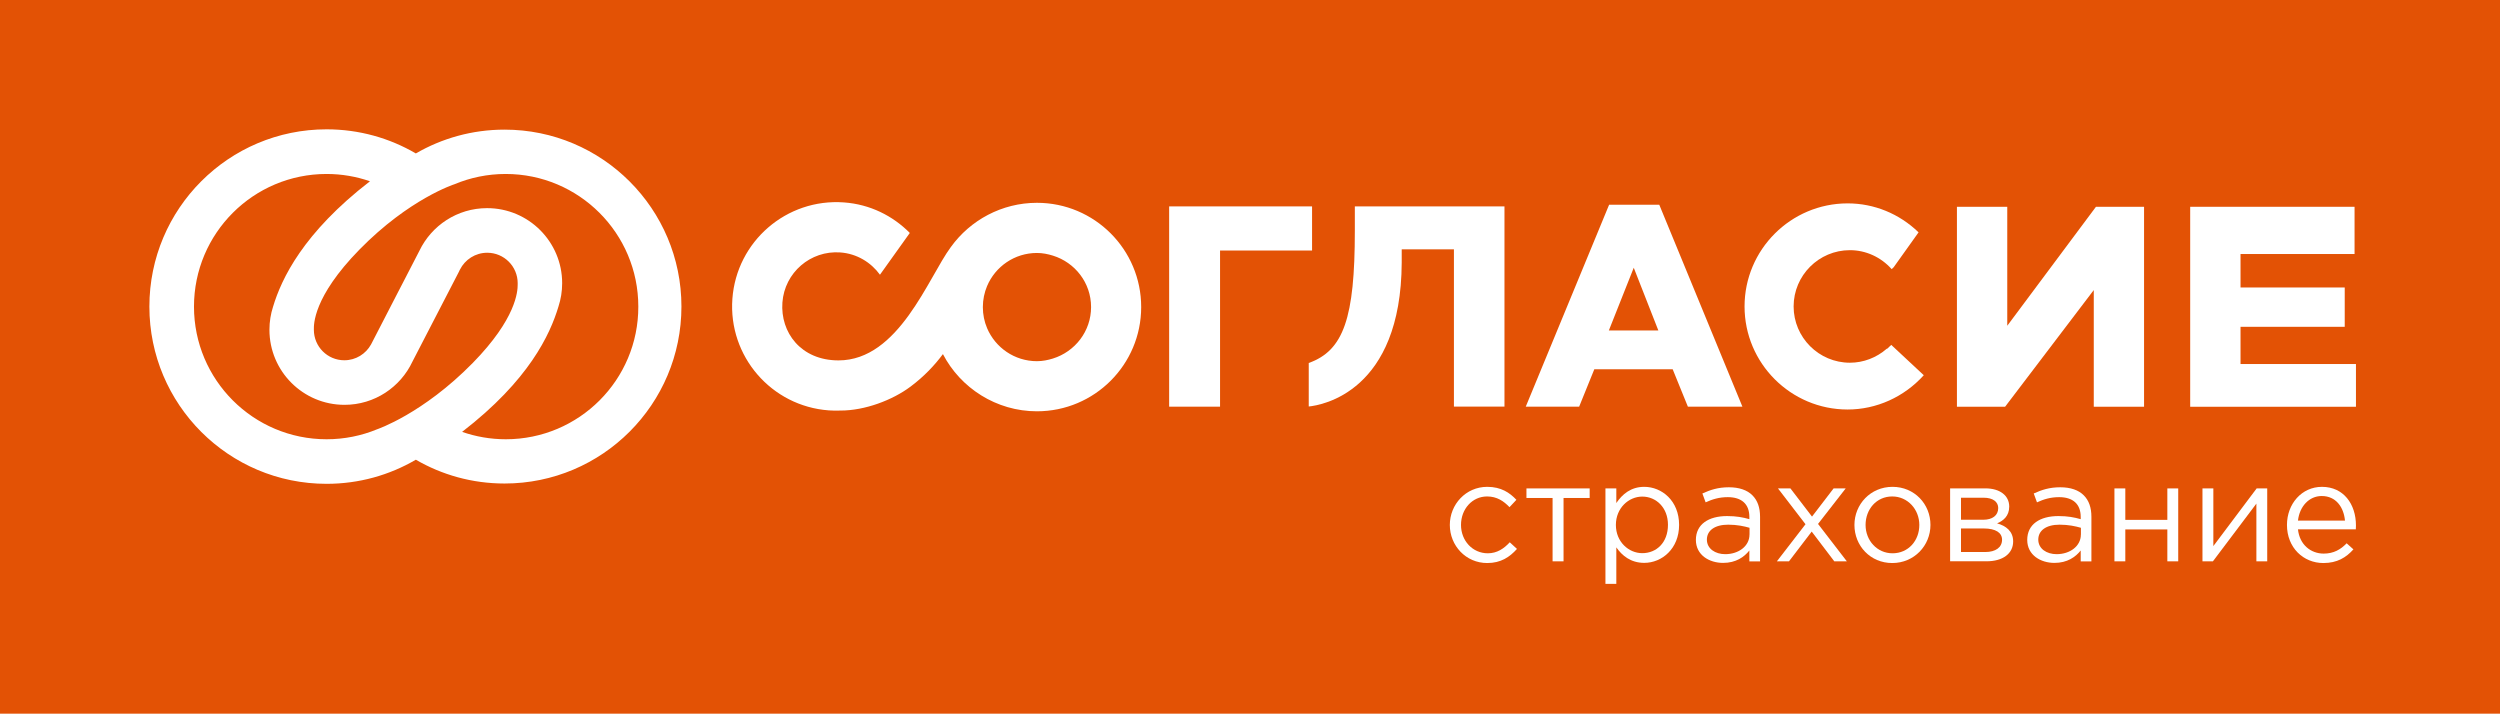
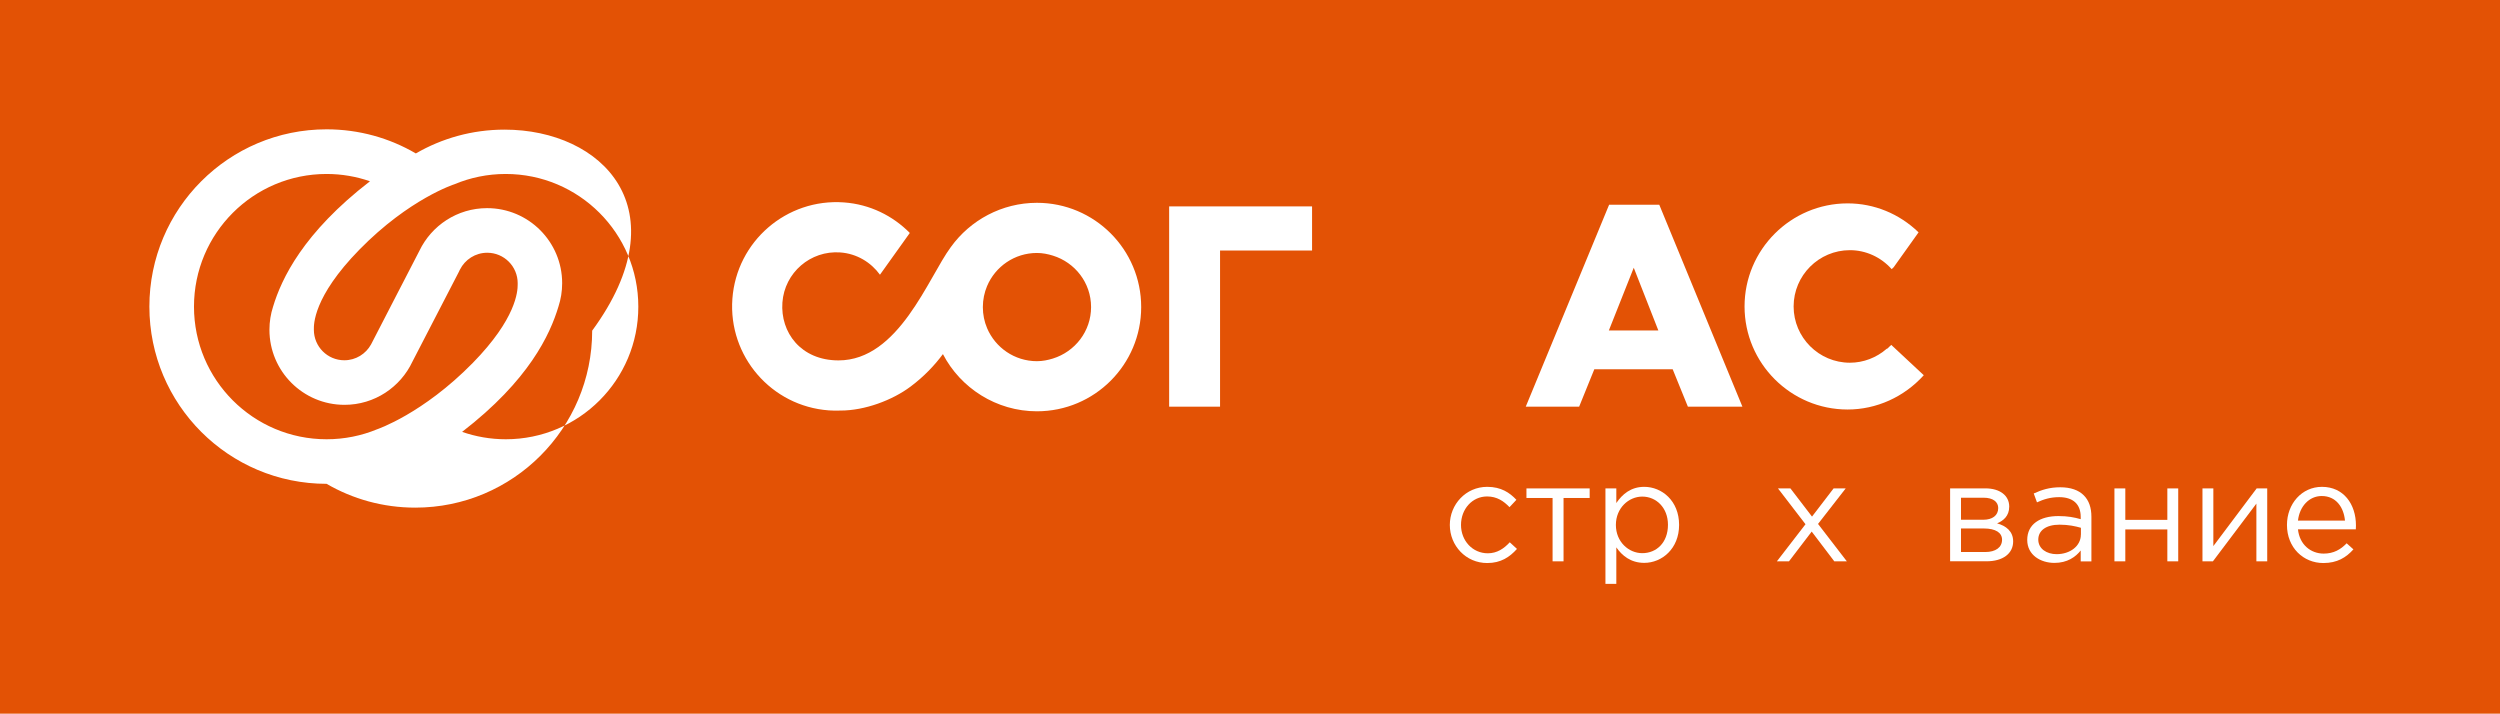
<svg xmlns="http://www.w3.org/2000/svg" id="Layer_1" x="0px" y="0px" viewBox="0 0 572.21 163.35" style="enable-background:new 0 0 572.21 163.35;" xml:space="preserve">
  <style type="text/css"> .st0{fill:#E35205;} .st1{fill:#FFFFFF;} </style>
  <g>
    <rect class="st0" width="572.21" height="163.35" />
  </g>
  <g>
    <g>
      <path class="st1" d="M340.54,126.64c-3.49,0-6.14-2.87-6.14-6.49c0-3.65,2.58-6.52,5.97-6.52c2.26,0,3.81,1.07,5.13,2.45 l1.58-1.68c-1.55-1.65-3.52-2.97-6.68-2.97c-4.88,0-8.56,4.01-8.56,8.72c0,4.75,3.68,8.72,8.56,8.72c3.13,0,5.13-1.36,6.81-3.23 l-1.65-1.52C344.25,125.54,342.67,126.64,340.54,126.64" />
    </g>
    <polygon class="st1" points="349.38,113.98 355.36,113.98 355.36,128.48 357.87,128.48 357.87,113.98 363.85,113.98 363.85,111.79 349.38,111.79 " />
    <g>
      <path class="st1" d="M375.89,126.61c-3.1,0-6.04-2.58-6.04-6.46c0-3.88,2.94-6.49,6.04-6.49c3.17,0,5.88,2.52,5.88,6.46 C381.77,124.22,379.12,126.61,375.89,126.61 M376.34,111.43c-3.07,0-5.04,1.71-6.39,3.71v-3.36h-2.49v21.86h2.49v-8.36 c1.29,1.87,3.29,3.55,6.39,3.55c4.04,0,7.98-3.23,7.98-8.69C384.32,114.6,380.35,111.43,376.34,111.43" />
-       <path class="st1" d="M400.43,122.35c0,2.65-2.49,4.49-5.55,4.49c-2.26,0-4.2-1.23-4.2-3.33c0-2.07,1.78-3.42,4.88-3.42 c2.04,0,3.65,0.36,4.88,0.71V122.35z M395.72,111.53c-2.45,0-4.23,0.58-6.07,1.42l0.74,2.03c1.55-0.71,3.1-1.19,5.07-1.19 c3.13,0,4.94,1.55,4.94,4.52v0.52c-1.48-0.42-2.97-0.71-5.1-0.71c-4.23,0-7.14,1.87-7.14,5.46c0,3.49,3.1,5.26,6.23,5.26 c2.94,0,4.84-1.36,6.01-2.84v2.49h2.45v-10.2c0-2.13-0.58-3.75-1.74-4.91C399.92,112.17,398.07,111.53,395.72,111.53" />
    </g>
    <polygon class="st1" points="422.45,111.79 419.68,111.79 414.74,118.24 409.8,111.79 406.95,111.79 413.25,119.99 406.7,128.48 409.47,128.48 414.67,121.67 419.84,128.48 422.71,128.48 416.12,119.92 " />
    <g>
-       <path class="st1" d="M433.17,126.64c-3.52,0-6.17-2.91-6.17-6.49c0-3.58,2.49-6.52,6.1-6.52c3.52,0,6.2,2.94,6.2,6.52 C439.31,123.73,436.79,126.64,433.17,126.64 M433.17,111.43c-5.04,0-8.72,4-8.72,8.72c0,4.78,3.65,8.72,8.65,8.72 c5.04,0,8.75-4,8.75-8.72C441.86,115.37,438.18,111.43,433.17,111.43" />
      <path class="st1" d="M454.39,126.35h-5.55v-5.39h5.23c2.71,0,4.17,0.97,4.17,2.58C458.23,125.28,456.78,126.35,454.39,126.35 M448.83,113.92h5.2c2.16,0,3.33,0.97,3.33,2.36c0,1.74-1.39,2.68-3.39,2.68h-5.13V113.92z M457.1,119.79 c1.39-0.58,2.78-1.65,2.78-3.84c0-2.52-2.13-4.17-5.46-4.17h-8.07v16.69h8.36c3.68,0,6.07-1.74,6.07-4.55 C460.78,121.57,459.1,120.34,457.1,119.79" />
      <path class="st1" d="M476.28,122.35c0,2.65-2.49,4.49-5.55,4.49c-2.26,0-4.2-1.23-4.2-3.33c0-2.07,1.78-3.42,4.88-3.42 c2.04,0,3.65,0.36,4.88,0.71V122.35z M471.56,111.53c-2.45,0-4.23,0.58-6.07,1.42l0.74,2.03c1.55-0.71,3.1-1.19,5.07-1.19 c3.13,0,4.94,1.55,4.94,4.52v0.52c-1.49-0.42-2.97-0.71-5.1-0.71c-4.23,0-7.14,1.87-7.14,5.46c0,3.49,3.1,5.26,6.23,5.26 c2.94,0,4.84-1.36,6.01-2.84v2.49h2.45v-10.2c0-2.13-0.58-3.75-1.74-4.91C475.76,112.17,473.92,111.53,471.56,111.53" />
    </g>
    <polygon class="st1" points="496.07,118.99 486.45,118.99 486.45,111.79 483.96,111.79 483.96,128.48 486.45,128.48 486.45,121.18 496.07,121.18 496.07,128.48 498.56,128.48 498.56,111.79 496.07,111.79 " />
    <polygon class="st1" points="506.6,124.99 506.6,111.79 504.11,111.79 504.11,128.48 506.5,128.48 516.45,115.27 516.45,128.48 518.93,128.48 518.93,111.79 516.51,111.79 " />
    <g>
      <path class="st1" d="M525.97,119.15c0.36-3.23,2.55-5.62,5.43-5.62c3.29,0,5.04,2.58,5.33,5.62H525.97z M539.24,120.28 c0-4.91-2.84-8.85-7.78-8.85c-4.62,0-8.01,3.88-8.01,8.72c0,5.2,3.75,8.72,8.33,8.72c3.16,0,5.2-1.26,6.88-3.13l-1.55-1.39 c-1.36,1.42-2.97,2.36-5.26,2.36c-2.94,0-5.52-2.04-5.88-5.55h13.24C539.24,120.76,539.24,120.5,539.24,120.28" />
-       <path class="st1" d="M344.35,93.08V47.24H310.1v5.58c0,19.98-2.57,27.42-10.55,30.26v9.96c3.01-0.3,21.15-3.38,21.28-32.94v-3.04 h11.95v36.01H344.35z" />
    </g>
    <polygon class="st1" points="300.31,47.24 267.6,47.24 267.6,93.08 279.25,93.08 279.25,57.34 300.31,57.34 " />
    <path class="st1" d="M373.94,61.28l5.63,14.36h-11.33L373.94,61.28z M382.85,84.52l3.48,8.56h12.48l-19.03-46.22H368.3 l-19.08,46.22h12.22l3.47-8.56H382.85z" />
-     <polygon class="st1" points="490.74,93.1 490.74,47.33 479.73,47.33 459.43,74.56 459.43,47.33 447.91,47.33 447.91,93.1 458.93,93.1 479.23,66.39 479.23,93.1 " />
-     <polygon class="st1" points="536.67,74.8 536.67,65.8 512.82,65.8 512.82,58.14 538.92,58.14 538.92,47.33 501.3,47.33 501.3,93.1 539.24,93.1 539.24,83.32 512.82,83.32 512.82,74.8 " />
    <g>
      <path class="st1" d="M241,82.06c-1.16,0.36-2.38,0.61-3.66,0.61c-5.13,0-9.53-3.12-11.41-7.56c-0.63-1.48-0.97-3.11-0.97-4.82 c0-1.71,0.35-3.34,0.97-4.82c1.88-4.45,6.28-7.57,11.41-7.57c1.28,0,2.5,0.25,3.66,0.61c5.05,1.57,8.73,6.22,8.73,11.77 C249.73,75.84,246.04,80.49,241,82.06 M237.34,46.42c-8.05,0-15.27,3.99-19.68,10.09c-0.01,0.01-0.02,0.02-0.03,0.04 c-5.18,7-11.91,25.94-25.71,25.94c-8.63,0-13.34-6.43-12.84-13.26s6.43-11.95,13.26-11.45c3.78,0.28,7,2.26,9.07,5.1l6.83-9.56 c-3.89-3.93-9.12-6.56-15.07-6.99c-13.15-0.96-24.58,8.92-25.54,22.06c-0.96,13.14,8.92,24.58,22.06,25.54 c0.87,0.06,1.74,0.08,2.62,0.04c0.03,0,0.07,0,0.1,0c5.57,0,11.86-2.39,15.97-5.46c3.15-2.35,5.57-4.94,7.44-7.46 c4.02,7.76,12.22,13.09,21.52,13.09c13.18,0,23.86-10.68,23.86-23.86S250.52,46.42,237.34,46.42" />
      <path class="st1" d="M399.3,70.14c0,13.01,10.58,23.59,23.59,23.59c6.6,0,12.93-2.86,17.43-7.85l-7.44-6.94l-0.96,0.9l-0.06-0.03 c-2.37,2.07-5.36,3.21-8.45,3.21c-7.1,0-12.88-5.78-12.88-12.88c0-7.1,5.78-12.88,12.88-12.88c3.64,0,7.1,1.58,9.56,4.34 l0.46-0.43l5.7-7.99c-4.43-4.28-10.18-6.63-16.24-6.63C409.88,46.56,399.3,57.14,399.3,70.14" />
    </g>
-     <path class="st1" d="M115.77,100.54c-3.5,0-6.87-0.6-10-1.69c15.31-11.81,20.12-22.26,22.05-28.67c0.55-1.69,0.85-3.49,0.85-5.36 c0-9.49-7.69-17.18-17.18-17.18c-6.83,0-12.73,3.99-15.5,9.77l-3.78,7.32l-0.97,1.87l-6.31,12.23c-1.19,2.16-3.48,3.63-6.12,3.63 c-3.85,0-6.97-3.12-6.97-6.98c0-0.03,0-0.06,0-0.1h0c0-0.99-0.26-7.33,10.43-18.25c11.45-11.69,21.78-14.97,21.78-14.97 c3.6-1.51,7.55-2.34,11.7-2.34c16.76,0,30.35,13.59,30.35,30.36C146.13,86.94,132.54,100.54,115.77,100.54 M86.3,98.26 c-3.56,1.47-7.46,2.28-11.55,2.28c-16.76,0-30.35-13.59-30.35-30.36c0-16.77,13.59-30.36,30.35-30.36c3.48,0,6.82,0.59,9.93,1.67 c-15.3,11.81-20.25,22.3-22.18,28.71l0,0c-0.54,1.66-0.83,3.44-0.83,5.28c0,9.49,7.69,17.18,17.18,17.18 c6.88,0,12.81-4.05,15.55-9.89h0l10.7-20.69l-0.01-0.01l0.19-0.37c1.15-2.28,3.51-3.85,6.24-3.85c3.85,0,6.97,3.12,6.97,6.98 c0,0.09,0,0.19-0.01,0.28l0.01,0.01c0,1.62-0.35,7.81-10.28,17.95C96.75,94.75,86.3,98.26,86.3,98.26 M115.48,29.67 c-7.4,0-14.33,1.99-20.3,5.45c-6-3.51-12.98-5.52-20.43-5.52c-22.4,0-40.56,18.17-40.56,40.57c0,22.41,18.16,40.57,40.56,40.57 c7.45,0,14.43-2.01,20.43-5.52c5.97,3.47,12.9,5.45,20.3,5.45c22.36,0,40.49-18.14,40.49-40.51 C155.97,47.8,137.84,29.67,115.48,29.67" />
+     <path class="st1" d="M115.77,100.54c-3.5,0-6.87-0.6-10-1.69c15.31-11.81,20.12-22.26,22.05-28.67c0.55-1.69,0.85-3.49,0.85-5.36 c0-9.49-7.69-17.18-17.18-17.18c-6.83,0-12.73,3.99-15.5,9.77l-3.78,7.32l-0.97,1.87l-6.31,12.23c-1.19,2.16-3.48,3.63-6.12,3.63 c-3.85,0-6.97-3.12-6.97-6.98c0-0.03,0-0.06,0-0.1h0c0-0.99-0.26-7.33,10.43-18.25c11.45-11.69,21.78-14.97,21.78-14.97 c3.6-1.51,7.55-2.34,11.7-2.34c16.76,0,30.35,13.59,30.35,30.36C146.13,86.94,132.54,100.54,115.77,100.54 M86.3,98.26 c-3.56,1.47-7.46,2.28-11.55,2.28c-16.76,0-30.35-13.59-30.35-30.36c0-16.77,13.59-30.36,30.35-30.36c3.48,0,6.82,0.59,9.93,1.67 c-15.3,11.81-20.25,22.3-22.18,28.71l0,0c-0.54,1.66-0.83,3.44-0.83,5.28c0,9.49,7.69,17.18,17.18,17.18 c6.88,0,12.81-4.05,15.55-9.89h0l10.7-20.69l-0.01-0.01l0.19-0.37c1.15-2.28,3.51-3.85,6.24-3.85c3.85,0,6.97,3.12,6.97,6.98 c0,0.09,0,0.19-0.01,0.28l0.01,0.01c0,1.62-0.35,7.81-10.28,17.95C96.75,94.75,86.3,98.26,86.3,98.26 M115.48,29.67 c-7.4,0-14.33,1.99-20.3,5.45c-6-3.51-12.98-5.52-20.43-5.52c-22.4,0-40.56,18.17-40.56,40.57c0,22.41,18.16,40.57,40.56,40.57 c5.97,3.47,12.9,5.45,20.3,5.45c22.36,0,40.49-18.14,40.49-40.51 C155.97,47.8,137.84,29.67,115.48,29.67" />
  </g>
</svg>